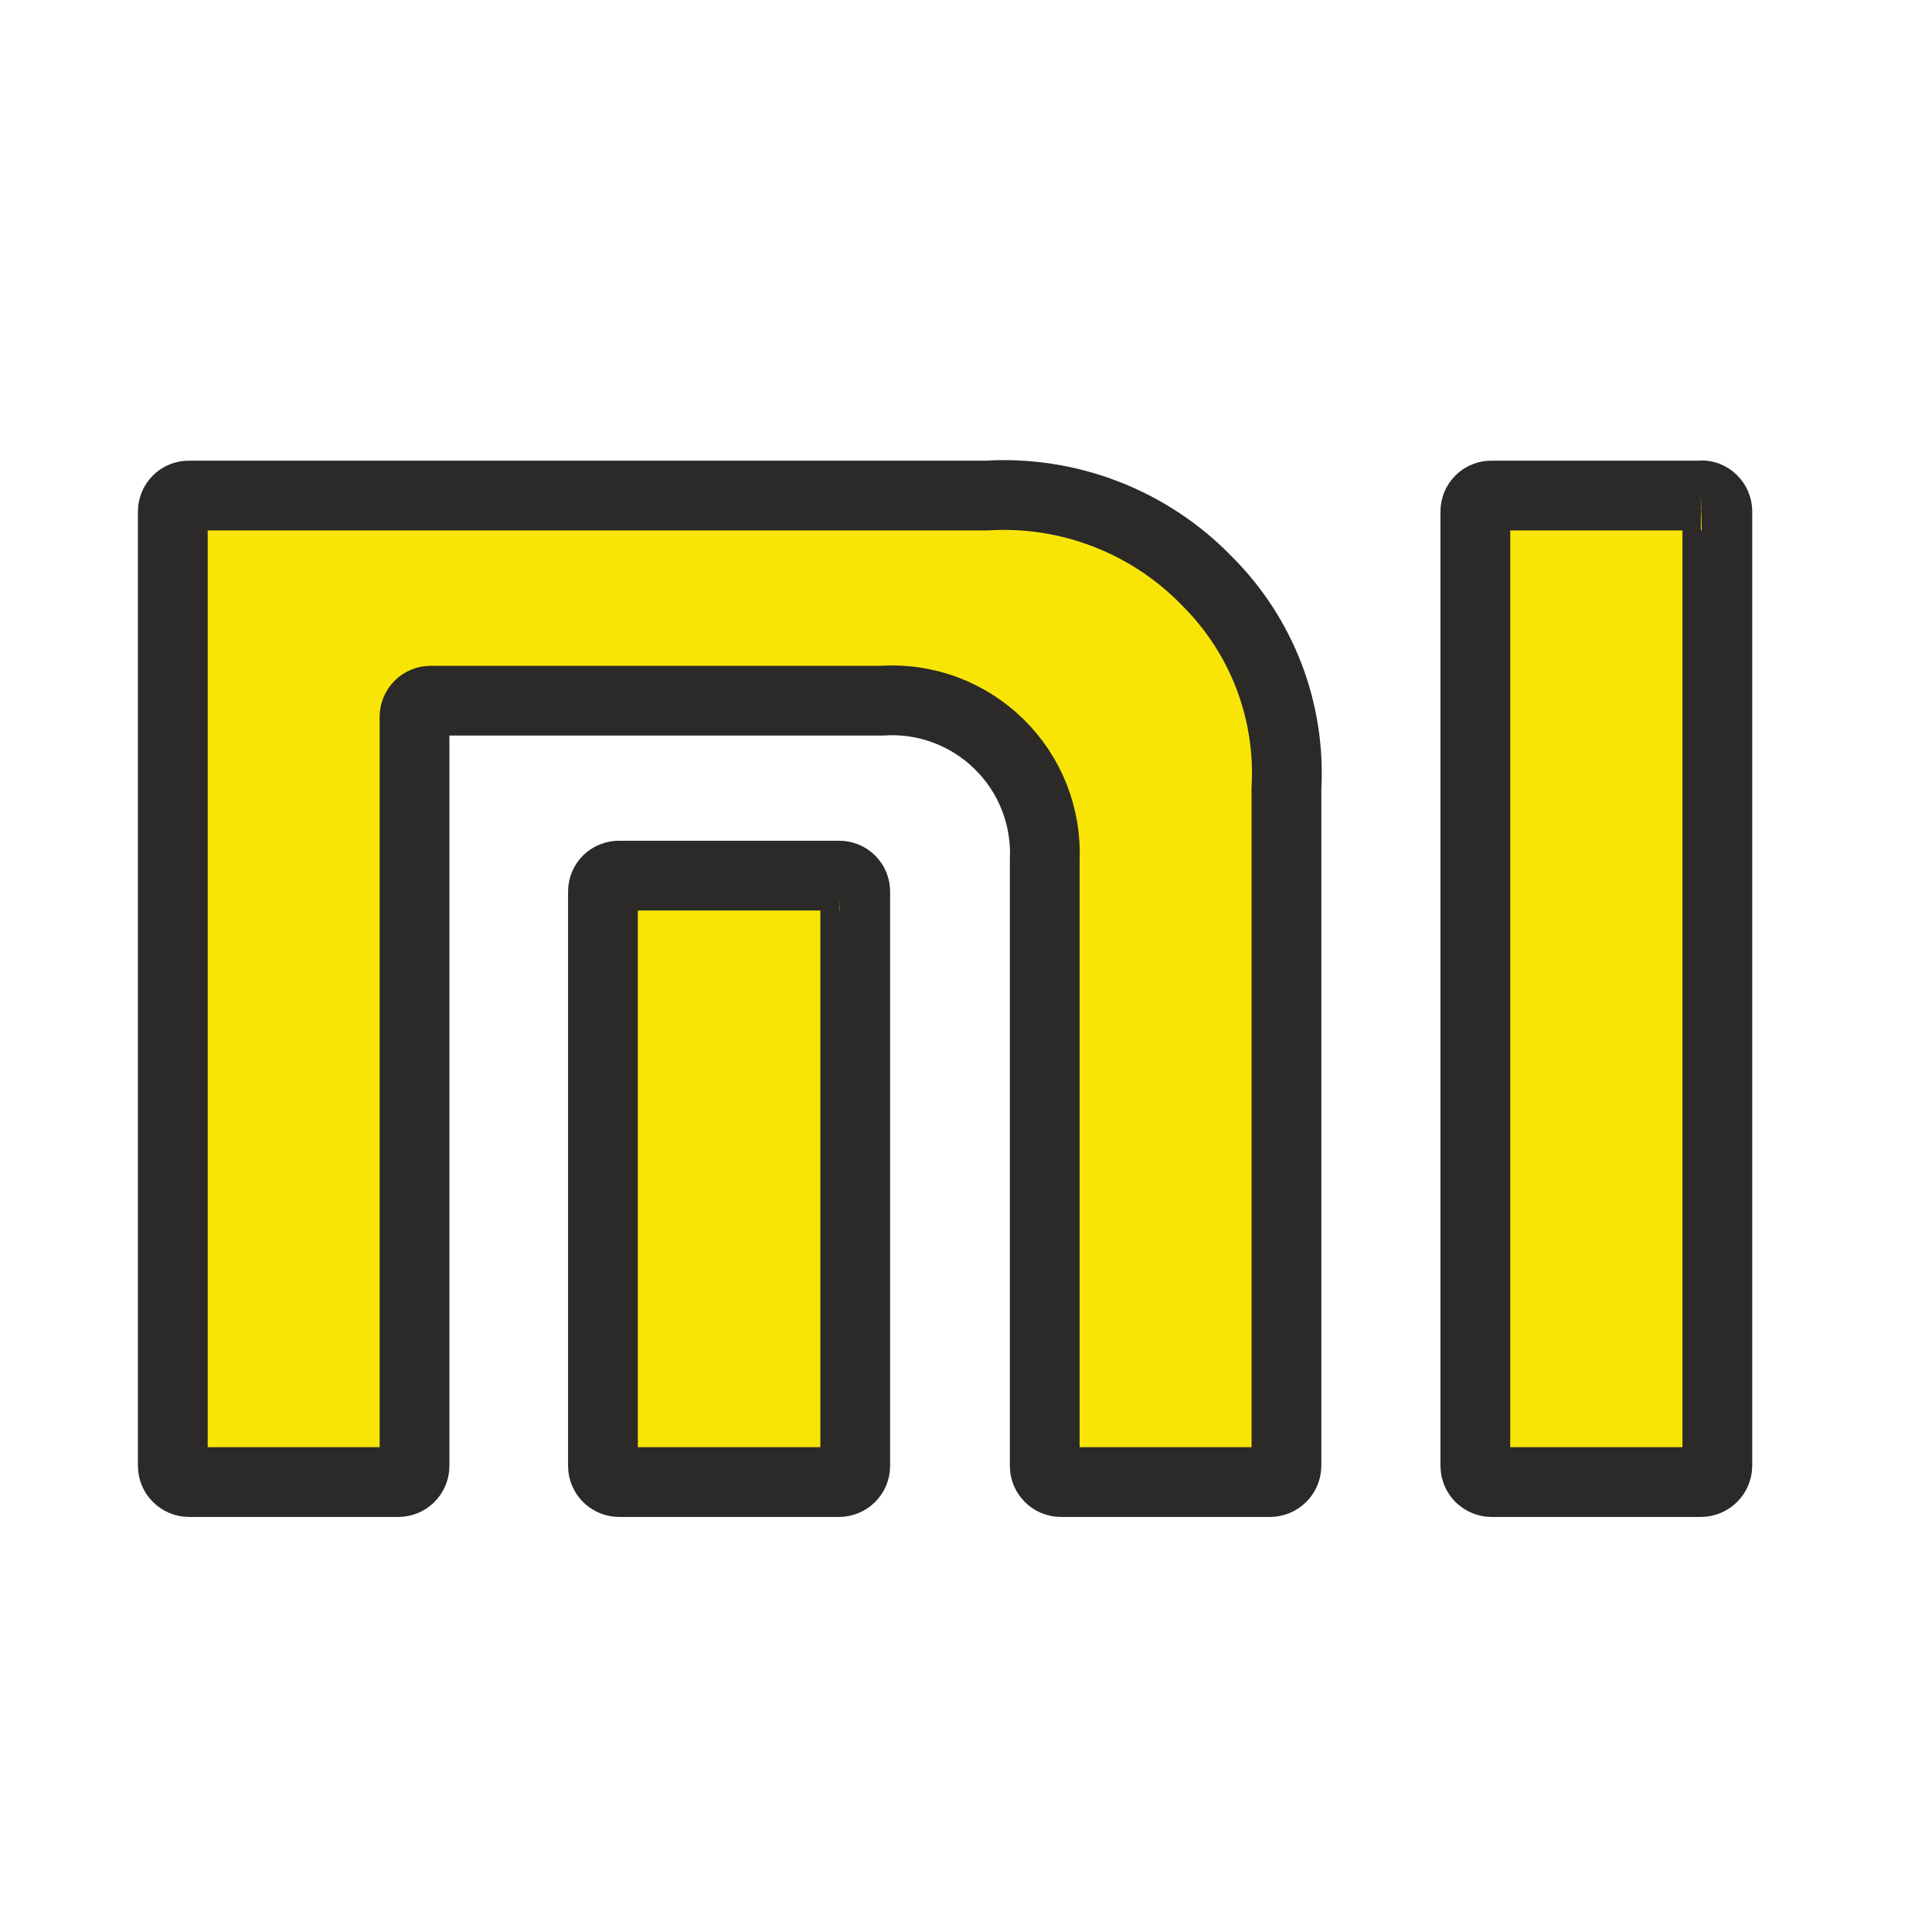
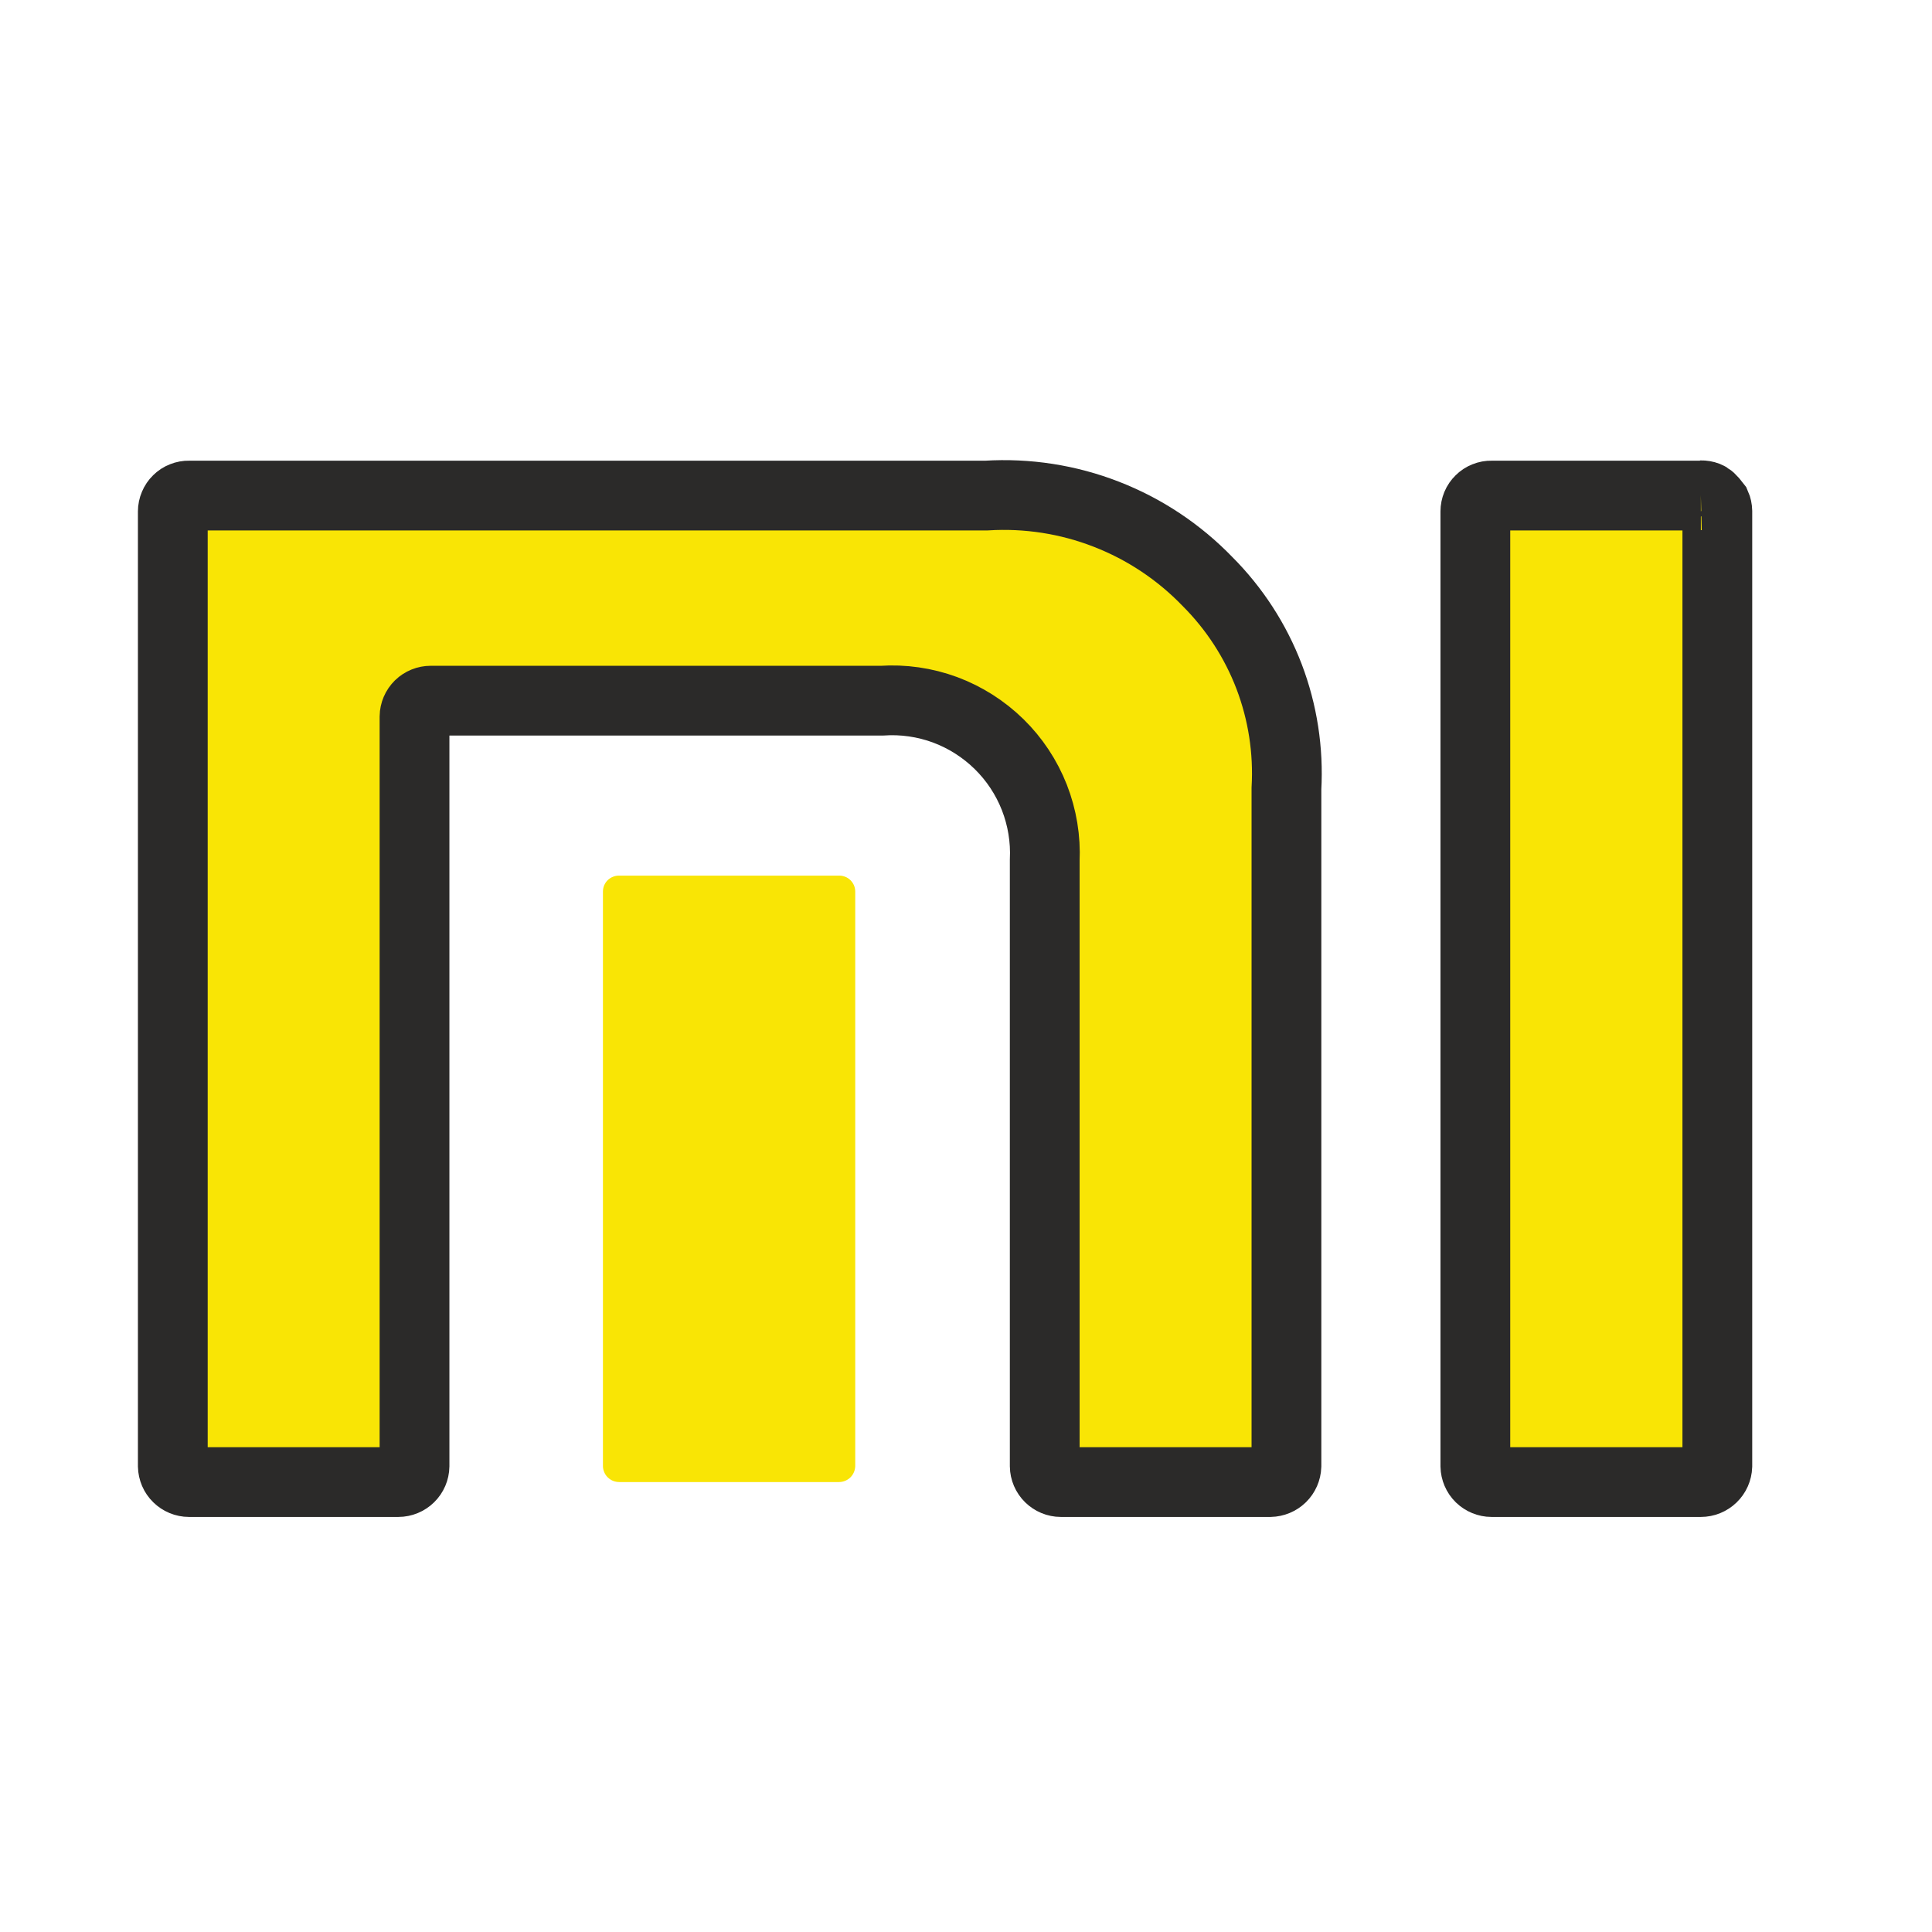
<svg xmlns="http://www.w3.org/2000/svg" width="36" height="36" viewBox="0 0 36 36" fill="none">
  <path d="M31.693 9.234H27.793C27.753 9.233 27.714 9.24 27.678 9.255C27.641 9.269 27.608 9.291 27.58 9.319C27.552 9.346 27.529 9.379 27.514 9.415C27.499 9.452 27.491 9.491 27.491 9.53V27.319C27.493 27.398 27.525 27.474 27.581 27.529C27.638 27.584 27.714 27.616 27.793 27.616H31.693C31.773 27.616 31.849 27.585 31.907 27.529C31.964 27.474 31.997 27.399 32 27.319V9.525C31.999 9.485 31.991 9.446 31.975 9.41C31.959 9.374 31.936 9.341 31.908 9.313C31.88 9.286 31.846 9.264 31.809 9.249C31.772 9.235 31.733 9.228 31.693 9.229" fill="#F9E505" />
-   <path d="M31.693 9.234H27.793C27.753 9.233 27.714 9.24 27.678 9.255C27.641 9.269 27.608 9.291 27.58 9.319C27.552 9.346 27.529 9.379 27.514 9.415C27.499 9.452 27.491 9.491 27.491 9.53V27.319C27.493 27.398 27.525 27.474 27.581 27.529C27.638 27.584 27.714 27.616 27.793 27.616H31.693C31.773 27.616 31.849 27.585 31.907 27.529C31.964 27.474 31.997 27.399 32 27.319V9.525C31.999 9.485 31.991 9.446 31.975 9.41C31.959 9.374 31.936 9.341 31.908 9.313C31.88 9.286 31.846 9.264 31.809 9.249C31.772 9.235 31.733 9.228 31.693 9.229" stroke="#2B2A29" stroke-width="1.3" />
+   <path d="M31.693 9.234H27.793C27.753 9.233 27.714 9.24 27.678 9.255C27.641 9.269 27.608 9.291 27.58 9.319C27.552 9.346 27.529 9.379 27.514 9.415C27.499 9.452 27.491 9.491 27.491 9.53V27.319C27.493 27.398 27.525 27.474 27.581 27.529C27.638 27.584 27.714 27.616 27.793 27.616H31.693C31.773 27.616 31.849 27.585 31.907 27.529C31.964 27.474 31.997 27.399 32 27.319V9.525C31.999 9.485 31.991 9.446 31.975 9.41C31.88 9.286 31.846 9.264 31.809 9.249C31.772 9.235 31.733 9.228 31.693 9.229" stroke="#2B2A29" stroke-width="1.3" />
  <path d="M18.38 9.234H3.522C3.483 9.233 3.444 9.24 3.407 9.255C3.37 9.269 3.337 9.291 3.309 9.319C3.281 9.346 3.259 9.379 3.244 9.415C3.228 9.452 3.22 9.491 3.22 9.53V27.319C3.222 27.398 3.254 27.474 3.311 27.529C3.367 27.584 3.443 27.616 3.522 27.616H7.422C7.502 27.616 7.578 27.584 7.634 27.529C7.69 27.474 7.723 27.398 7.724 27.319V13.352C7.725 13.273 7.758 13.198 7.814 13.142C7.871 13.087 7.947 13.056 8.026 13.056H16.43C16.831 13.029 17.233 13.087 17.61 13.226C17.986 13.366 18.329 13.584 18.616 13.865C18.903 14.146 19.127 14.485 19.274 14.859C19.42 15.233 19.486 15.634 19.467 16.035V27.319C19.468 27.398 19.501 27.474 19.557 27.529C19.613 27.584 19.689 27.616 19.768 27.616H23.669C23.747 27.614 23.823 27.583 23.879 27.528C23.935 27.473 23.968 27.398 23.971 27.319V14.694C24.011 13.983 23.901 13.272 23.648 12.607C23.394 11.942 23.002 11.338 22.499 10.835C21.969 10.286 21.326 9.858 20.615 9.582C19.904 9.305 19.142 9.187 18.38 9.234Z" fill="#F9E505" stroke="#2B2A29" stroke-width="1.3" />
  <path d="M15.645 16.316H11.541C11.502 16.315 11.462 16.321 11.425 16.336C11.388 16.35 11.354 16.372 11.325 16.399C11.296 16.427 11.274 16.46 11.258 16.497C11.243 16.533 11.235 16.573 11.235 16.613V27.319C11.235 27.359 11.244 27.398 11.26 27.434C11.275 27.471 11.298 27.503 11.327 27.531C11.355 27.558 11.389 27.58 11.426 27.595C11.463 27.609 11.502 27.616 11.541 27.616H15.634C15.713 27.616 15.789 27.584 15.846 27.529C15.902 27.474 15.934 27.398 15.936 27.319V16.613C15.936 16.573 15.928 16.534 15.913 16.498C15.898 16.462 15.875 16.429 15.847 16.401C15.819 16.373 15.786 16.352 15.749 16.337C15.713 16.323 15.674 16.315 15.634 16.316" fill="#F9E505" />
-   <path d="M15.645 16.316H11.541C11.502 16.315 11.462 16.321 11.425 16.336C11.388 16.35 11.354 16.372 11.325 16.399C11.296 16.427 11.274 16.46 11.258 16.497C11.243 16.533 11.235 16.573 11.235 16.613V27.319C11.235 27.359 11.244 27.398 11.26 27.434C11.275 27.471 11.298 27.503 11.327 27.531C11.355 27.558 11.389 27.58 11.426 27.595C11.463 27.609 11.502 27.616 11.541 27.616H15.634C15.713 27.616 15.789 27.584 15.846 27.529C15.902 27.474 15.934 27.398 15.936 27.319V16.613C15.936 16.573 15.928 16.534 15.913 16.498C15.898 16.462 15.875 16.429 15.847 16.401C15.819 16.373 15.786 16.352 15.749 16.337C15.713 16.323 15.674 16.315 15.634 16.316" stroke="#2B2A29" stroke-width="1.3" />
</svg>